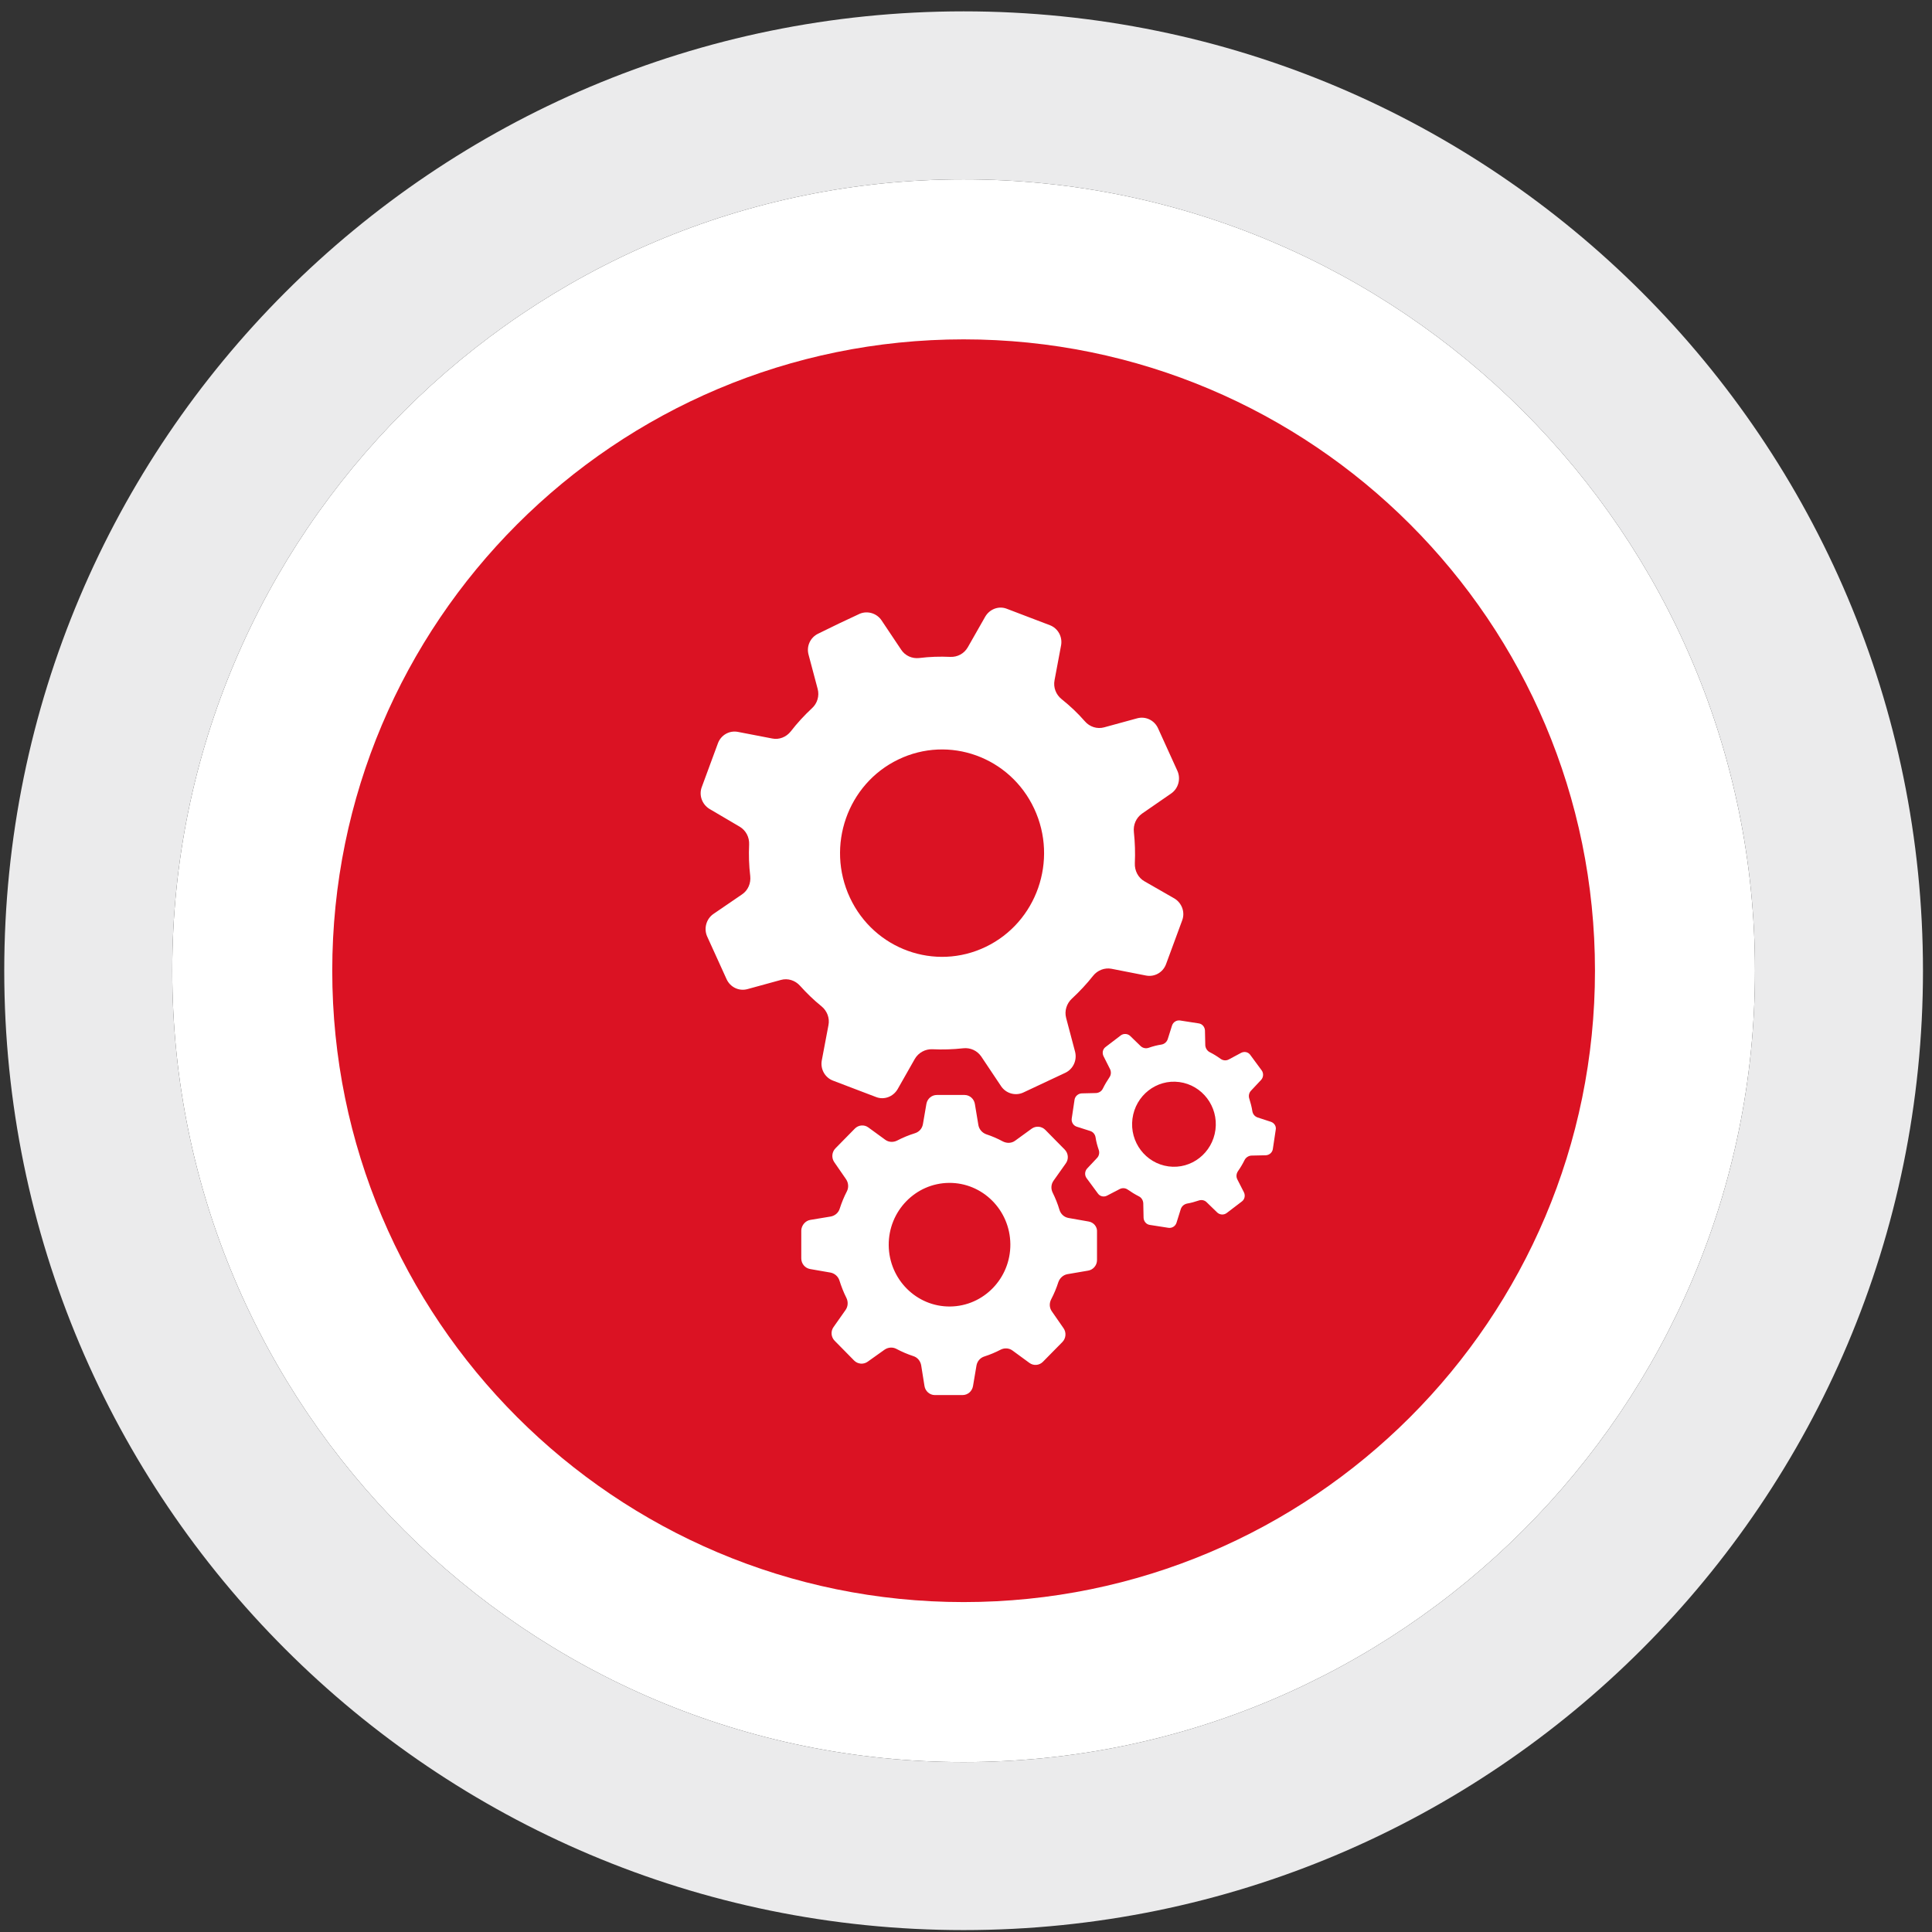
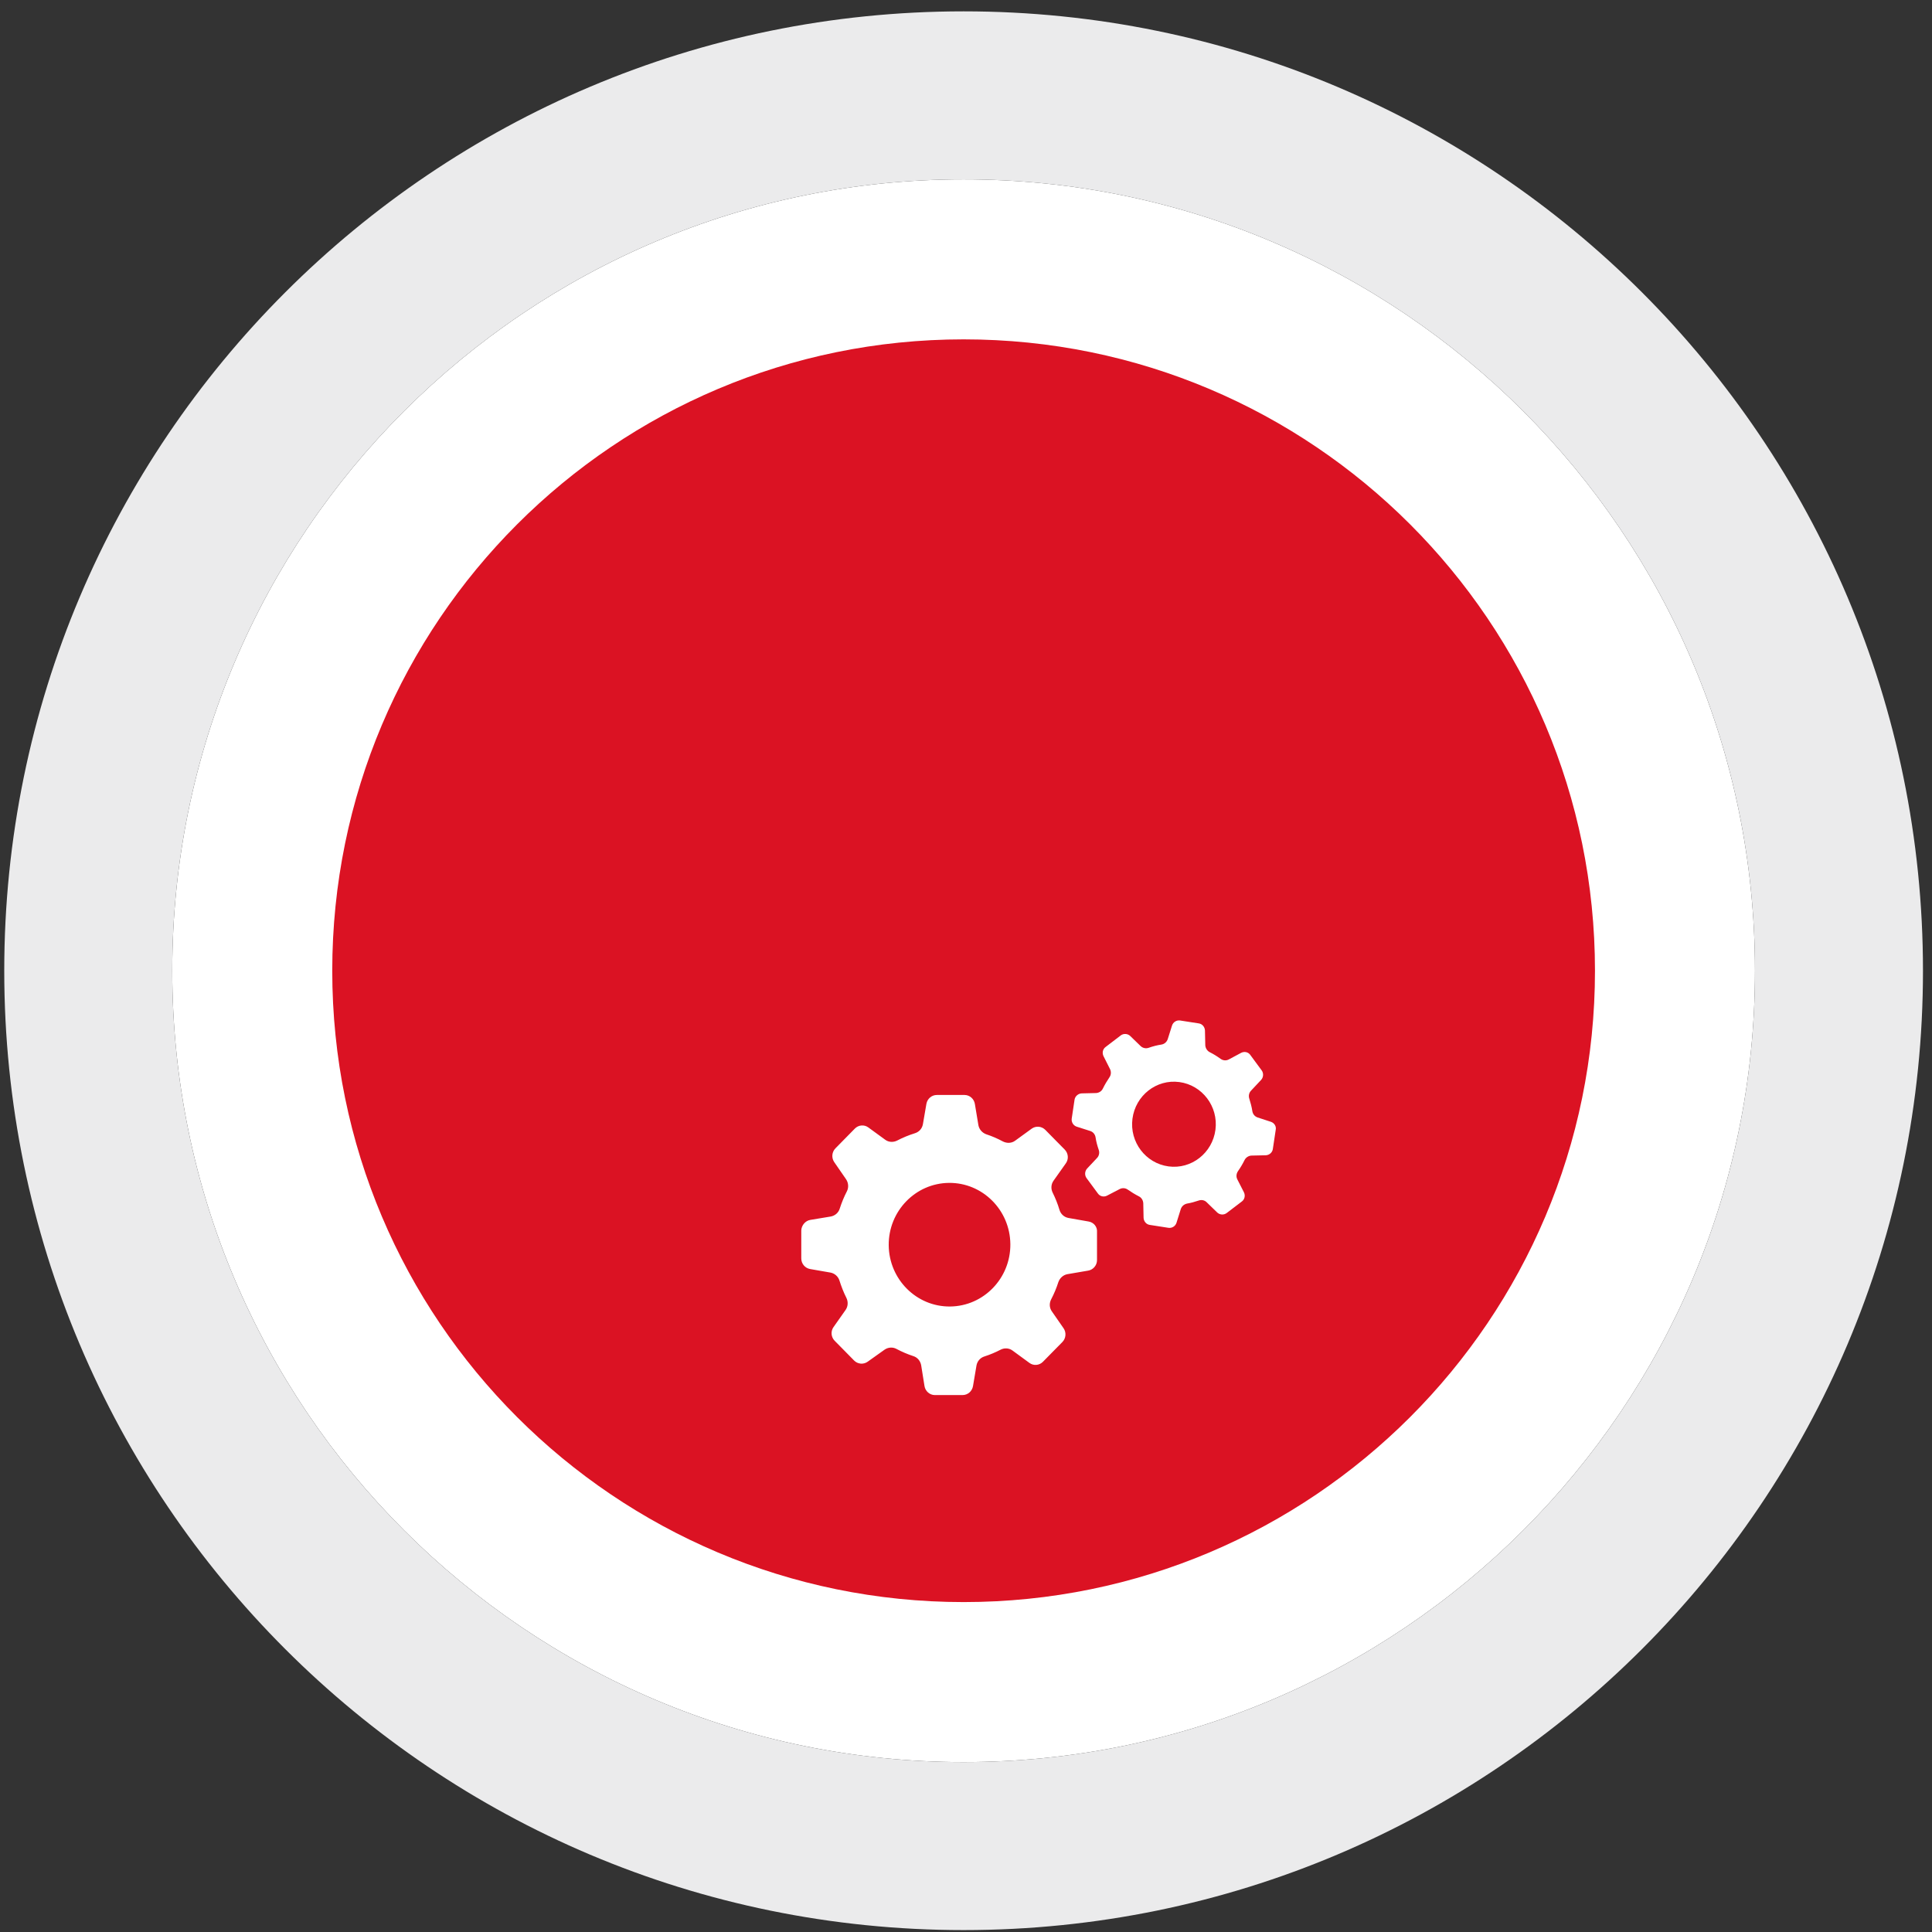
<svg xmlns="http://www.w3.org/2000/svg" width="115" height="115" viewBox="0 0 115 115" fill="none">
  <rect x="0" y="0" width="115" height="115" fill="#333333" stroke="none" />
  <path fill-rule="evenodd" clip-rule="evenodd" d="M57.358 104.886C83.374 104.886 104.463 83.796 104.463 57.781C104.463 31.765 83.374 10.676 57.358 10.676C31.343 10.676 10.253 31.765 10.253 57.781C10.253 83.796 31.343 104.886 57.358 104.886Z" fill="white" />
  <path fill-rule="evenodd" clip-rule="evenodd" d="M114.463 57.781C114.463 89.319 88.897 114.886 57.358 114.886C25.82 114.886 0.253 89.319 0.253 57.781C0.253 26.243 25.82 0.676 57.358 0.676C88.897 0.676 114.463 26.243 114.463 57.781ZM104.463 57.781C104.463 83.796 83.374 104.886 57.358 104.886C31.343 104.886 10.253 83.796 10.253 57.781C10.253 31.765 31.343 10.676 57.358 10.676C83.374 10.676 104.463 31.765 104.463 57.781Z" fill="#EBEBEC" />
  <path fill-rule="evenodd" clip-rule="evenodd" d="M57.358 95.362C78.114 95.362 94.939 78.536 94.939 57.781C94.939 37.025 78.114 20.2 57.358 20.2C36.603 20.2 19.777 37.025 19.777 57.781C19.777 78.536 36.603 95.362 57.358 95.362Z" fill="#DB1223" />
  <g clip-path="url(#clip0)">
-     <path d="M48.897 59.897C49.228 60.166 49.398 60.599 49.313 61.022L48.916 63.119C48.821 63.638 49.105 64.139 49.578 64.321L50.865 64.812L52.153 65.302C52.626 65.485 53.165 65.283 53.43 64.831L54.452 63.032C54.67 62.657 55.077 62.436 55.503 62.455C56.108 62.484 56.724 62.465 57.329 62.398C57.755 62.349 58.162 62.532 58.408 62.888L59.591 64.658C59.884 65.091 60.443 65.245 60.907 65.033L62.156 64.446L63.405 63.86C63.878 63.638 64.124 63.109 63.992 62.599L63.462 60.599C63.348 60.176 63.49 59.733 63.802 59.444C64.257 59.021 64.683 58.569 65.061 58.088C65.326 57.752 65.752 57.588 66.159 57.665L68.222 58.069C68.733 58.165 69.225 57.877 69.405 57.396L69.888 56.087L70.37 54.779C70.55 54.298 70.351 53.75 69.906 53.481L68.127 52.461C67.749 52.25 67.531 51.826 67.55 51.384C67.578 50.768 67.559 50.153 67.493 49.527C67.446 49.094 67.626 48.681 67.976 48.431L69.717 47.228C70.143 46.93 70.295 46.363 70.086 45.891L69.509 44.622L68.932 43.352C68.714 42.871 68.194 42.621 67.692 42.756L65.724 43.294C65.307 43.41 64.862 43.266 64.578 42.938C64.153 42.448 63.689 42.015 63.197 41.621C62.856 41.351 62.686 40.919 62.771 40.486L63.159 38.417C63.254 37.898 62.97 37.398 62.496 37.215L61.209 36.725L59.922 36.234C59.449 36.051 58.91 36.253 58.645 36.705L57.604 38.533C57.386 38.908 56.989 39.12 56.563 39.1C55.947 39.072 55.332 39.091 54.717 39.168C54.291 39.216 53.875 39.033 53.638 38.668L52.474 36.927C52.19 36.503 51.641 36.34 51.178 36.532L49.928 37.119L48.708 37.715C48.234 37.937 47.988 38.466 48.13 38.975L48.67 41.005C48.783 41.419 48.651 41.871 48.329 42.159C47.875 42.583 47.449 43.044 47.07 43.535C46.805 43.871 46.38 44.045 45.963 43.958L43.919 43.564C43.408 43.468 42.916 43.756 42.736 44.237L42.253 45.545L41.771 46.853C41.591 47.334 41.79 47.883 42.234 48.152L44.032 49.21C44.402 49.431 44.61 49.835 44.591 50.268C44.562 50.893 44.581 51.519 44.657 52.144C44.704 52.577 44.525 53 44.165 53.24L42.462 54.404C42.036 54.702 41.884 55.27 42.092 55.741L42.67 57.011L43.247 58.281C43.465 58.762 43.985 59.012 44.487 58.877L46.484 58.329C46.9 58.213 47.335 58.358 47.619 58.675C48.017 59.117 48.443 59.531 48.897 59.897ZM53.468 45.209C56.496 43.746 60.121 45.055 61.559 48.133C62.998 51.211 61.711 54.895 58.682 56.357C55.654 57.819 52.029 56.511 50.591 53.433C49.152 50.355 50.44 46.671 53.468 45.209Z" fill="white" />
    <path d="M75.651 66.775L74.856 66.515C74.686 66.457 74.572 66.313 74.544 66.14C74.506 65.889 74.44 65.639 74.364 65.399C74.307 65.235 74.345 65.043 74.468 64.918L75.064 64.283C75.206 64.129 75.225 63.889 75.102 63.716L74.761 63.254L74.421 62.792C74.298 62.619 74.071 62.571 73.881 62.667L73.143 63.062C72.982 63.148 72.793 63.129 72.651 63.023C72.452 62.879 72.235 62.744 72.007 62.629C71.856 62.552 71.752 62.388 71.743 62.215L71.724 61.34C71.714 61.128 71.563 60.945 71.354 60.916L70.796 60.83L70.238 60.743C70.029 60.715 69.831 60.84 69.764 61.042L69.509 61.85C69.452 62.023 69.31 62.148 69.13 62.177C68.875 62.215 68.619 62.282 68.373 62.369C68.203 62.427 68.023 62.388 67.891 62.263L67.276 61.667C67.124 61.523 66.888 61.503 66.717 61.628L66.263 61.975L65.809 62.321C65.638 62.446 65.591 62.677 65.686 62.869L66.074 63.639C66.149 63.793 66.14 63.985 66.036 64.129C65.894 64.341 65.761 64.562 65.648 64.793C65.572 64.957 65.411 65.053 65.241 65.062L64.389 65.082C64.181 65.091 64.001 65.245 63.963 65.447L63.878 66.015L63.793 66.582C63.764 66.794 63.888 66.996 64.086 67.063L64.9 67.323C65.07 67.38 65.184 67.525 65.212 67.698C65.25 67.958 65.317 68.198 65.402 68.448C65.459 68.612 65.421 68.804 65.298 68.929L64.711 69.554C64.569 69.708 64.55 69.949 64.673 70.122L65.014 70.584L65.354 71.045C65.477 71.218 65.705 71.266 65.894 71.17L66.651 70.776C66.802 70.699 66.992 70.709 67.134 70.814C67.342 70.959 67.559 71.093 67.787 71.209C67.948 71.286 68.042 71.449 68.052 71.622L68.07 72.488C68.08 72.7 68.231 72.882 68.44 72.911L68.998 72.998L69.556 73.085C69.764 73.113 69.963 72.988 70.029 72.786L70.285 71.969C70.342 71.796 70.484 71.68 70.654 71.642C70.891 71.603 71.127 71.536 71.354 71.459C71.525 71.401 71.705 71.44 71.828 71.565L72.452 72.171C72.604 72.315 72.84 72.334 73.011 72.209L73.465 71.863L73.919 71.517C74.09 71.391 74.137 71.161 74.042 70.968L73.654 70.208C73.569 70.045 73.588 69.862 73.692 69.708C73.834 69.506 73.966 69.285 74.08 69.054C74.156 68.9 74.317 68.794 74.487 68.785L75.348 68.766C75.556 68.756 75.736 68.602 75.765 68.39L75.85 67.823L75.935 67.255C75.982 67.044 75.85 66.842 75.651 66.775ZM72.348 67.246C72.168 68.631 70.919 69.612 69.556 69.429C68.194 69.246 67.228 67.977 67.408 66.592C67.588 65.207 68.837 64.225 70.2 64.408C71.563 64.591 72.528 65.861 72.348 67.246Z" fill="white" />
    <path d="M64.796 72.709L63.594 72.497C63.339 72.449 63.14 72.266 63.064 72.016C62.96 71.66 62.818 71.314 62.657 70.987C62.544 70.756 62.563 70.487 62.714 70.275L63.443 69.246C63.623 68.996 63.594 68.65 63.377 68.428L62.799 67.842L62.222 67.255C62.004 67.034 61.664 67.005 61.417 67.178L60.424 67.899C60.216 68.053 59.941 68.063 59.705 67.948C59.383 67.774 59.052 67.63 58.701 67.515C58.465 67.428 58.285 67.226 58.238 66.976L58.029 65.716C57.982 65.408 57.717 65.177 57.414 65.177H56.591H55.768C55.455 65.177 55.2 65.398 55.143 65.706L54.935 66.918C54.888 67.178 54.708 67.38 54.452 67.457C54.083 67.572 53.733 67.717 53.402 67.89C53.175 68.005 52.9 67.996 52.692 67.842L51.689 67.111C51.443 66.928 51.102 66.957 50.884 67.178L50.307 67.765L49.73 68.352C49.512 68.573 49.484 68.919 49.654 69.169L50.364 70.198C50.506 70.41 50.525 70.689 50.411 70.91C50.241 71.237 50.099 71.584 49.985 71.939C49.91 72.189 49.701 72.363 49.455 72.411L48.234 72.613C47.941 72.661 47.714 72.93 47.695 73.228V74.065V74.902C47.695 75.219 47.913 75.479 48.215 75.537L49.436 75.749C49.682 75.797 49.891 75.979 49.966 76.22C50.08 76.576 50.212 76.922 50.383 77.259C50.496 77.49 50.477 77.768 50.335 77.97L49.616 78.99C49.436 79.24 49.465 79.586 49.682 79.808L50.26 80.394L50.837 80.981C51.055 81.202 51.395 81.231 51.641 81.058L52.654 80.337C52.862 80.192 53.137 80.173 53.354 80.289C53.676 80.462 54.017 80.606 54.367 80.722C54.613 80.798 54.783 81.01 54.831 81.26L55.029 82.501C55.077 82.809 55.342 83.04 55.645 83.04H56.468H57.291C57.604 83.04 57.859 82.818 57.916 82.511L58.124 81.279C58.171 81.02 58.351 80.818 58.597 80.741C58.928 80.635 59.25 80.5 59.563 80.337C59.79 80.221 60.064 80.24 60.263 80.385L61.276 81.126C61.522 81.308 61.862 81.279 62.08 81.058L62.657 80.471L63.235 79.885C63.452 79.663 63.481 79.317 63.31 79.067L62.61 78.057C62.459 77.845 62.449 77.567 62.572 77.336C62.742 77.009 62.884 76.672 62.998 76.316C63.083 76.076 63.282 75.893 63.528 75.845L64.768 75.633C65.07 75.585 65.298 75.316 65.298 75.008V74.171V73.334C65.326 73.026 65.099 72.757 64.796 72.709ZM56.553 77.768C54.556 77.788 52.919 76.153 52.9 74.123C52.881 72.093 54.49 70.429 56.487 70.41C58.484 70.391 60.121 72.026 60.14 74.055C60.159 76.085 58.55 77.749 56.553 77.768Z" fill="white" />
  </g>
  <defs>
    <clipPath id="clip0">
      <rect width="46.117" height="46.873" fill="white" transform="translate(35.766 36.167)" />
    </clipPath>
  </defs>
</svg>